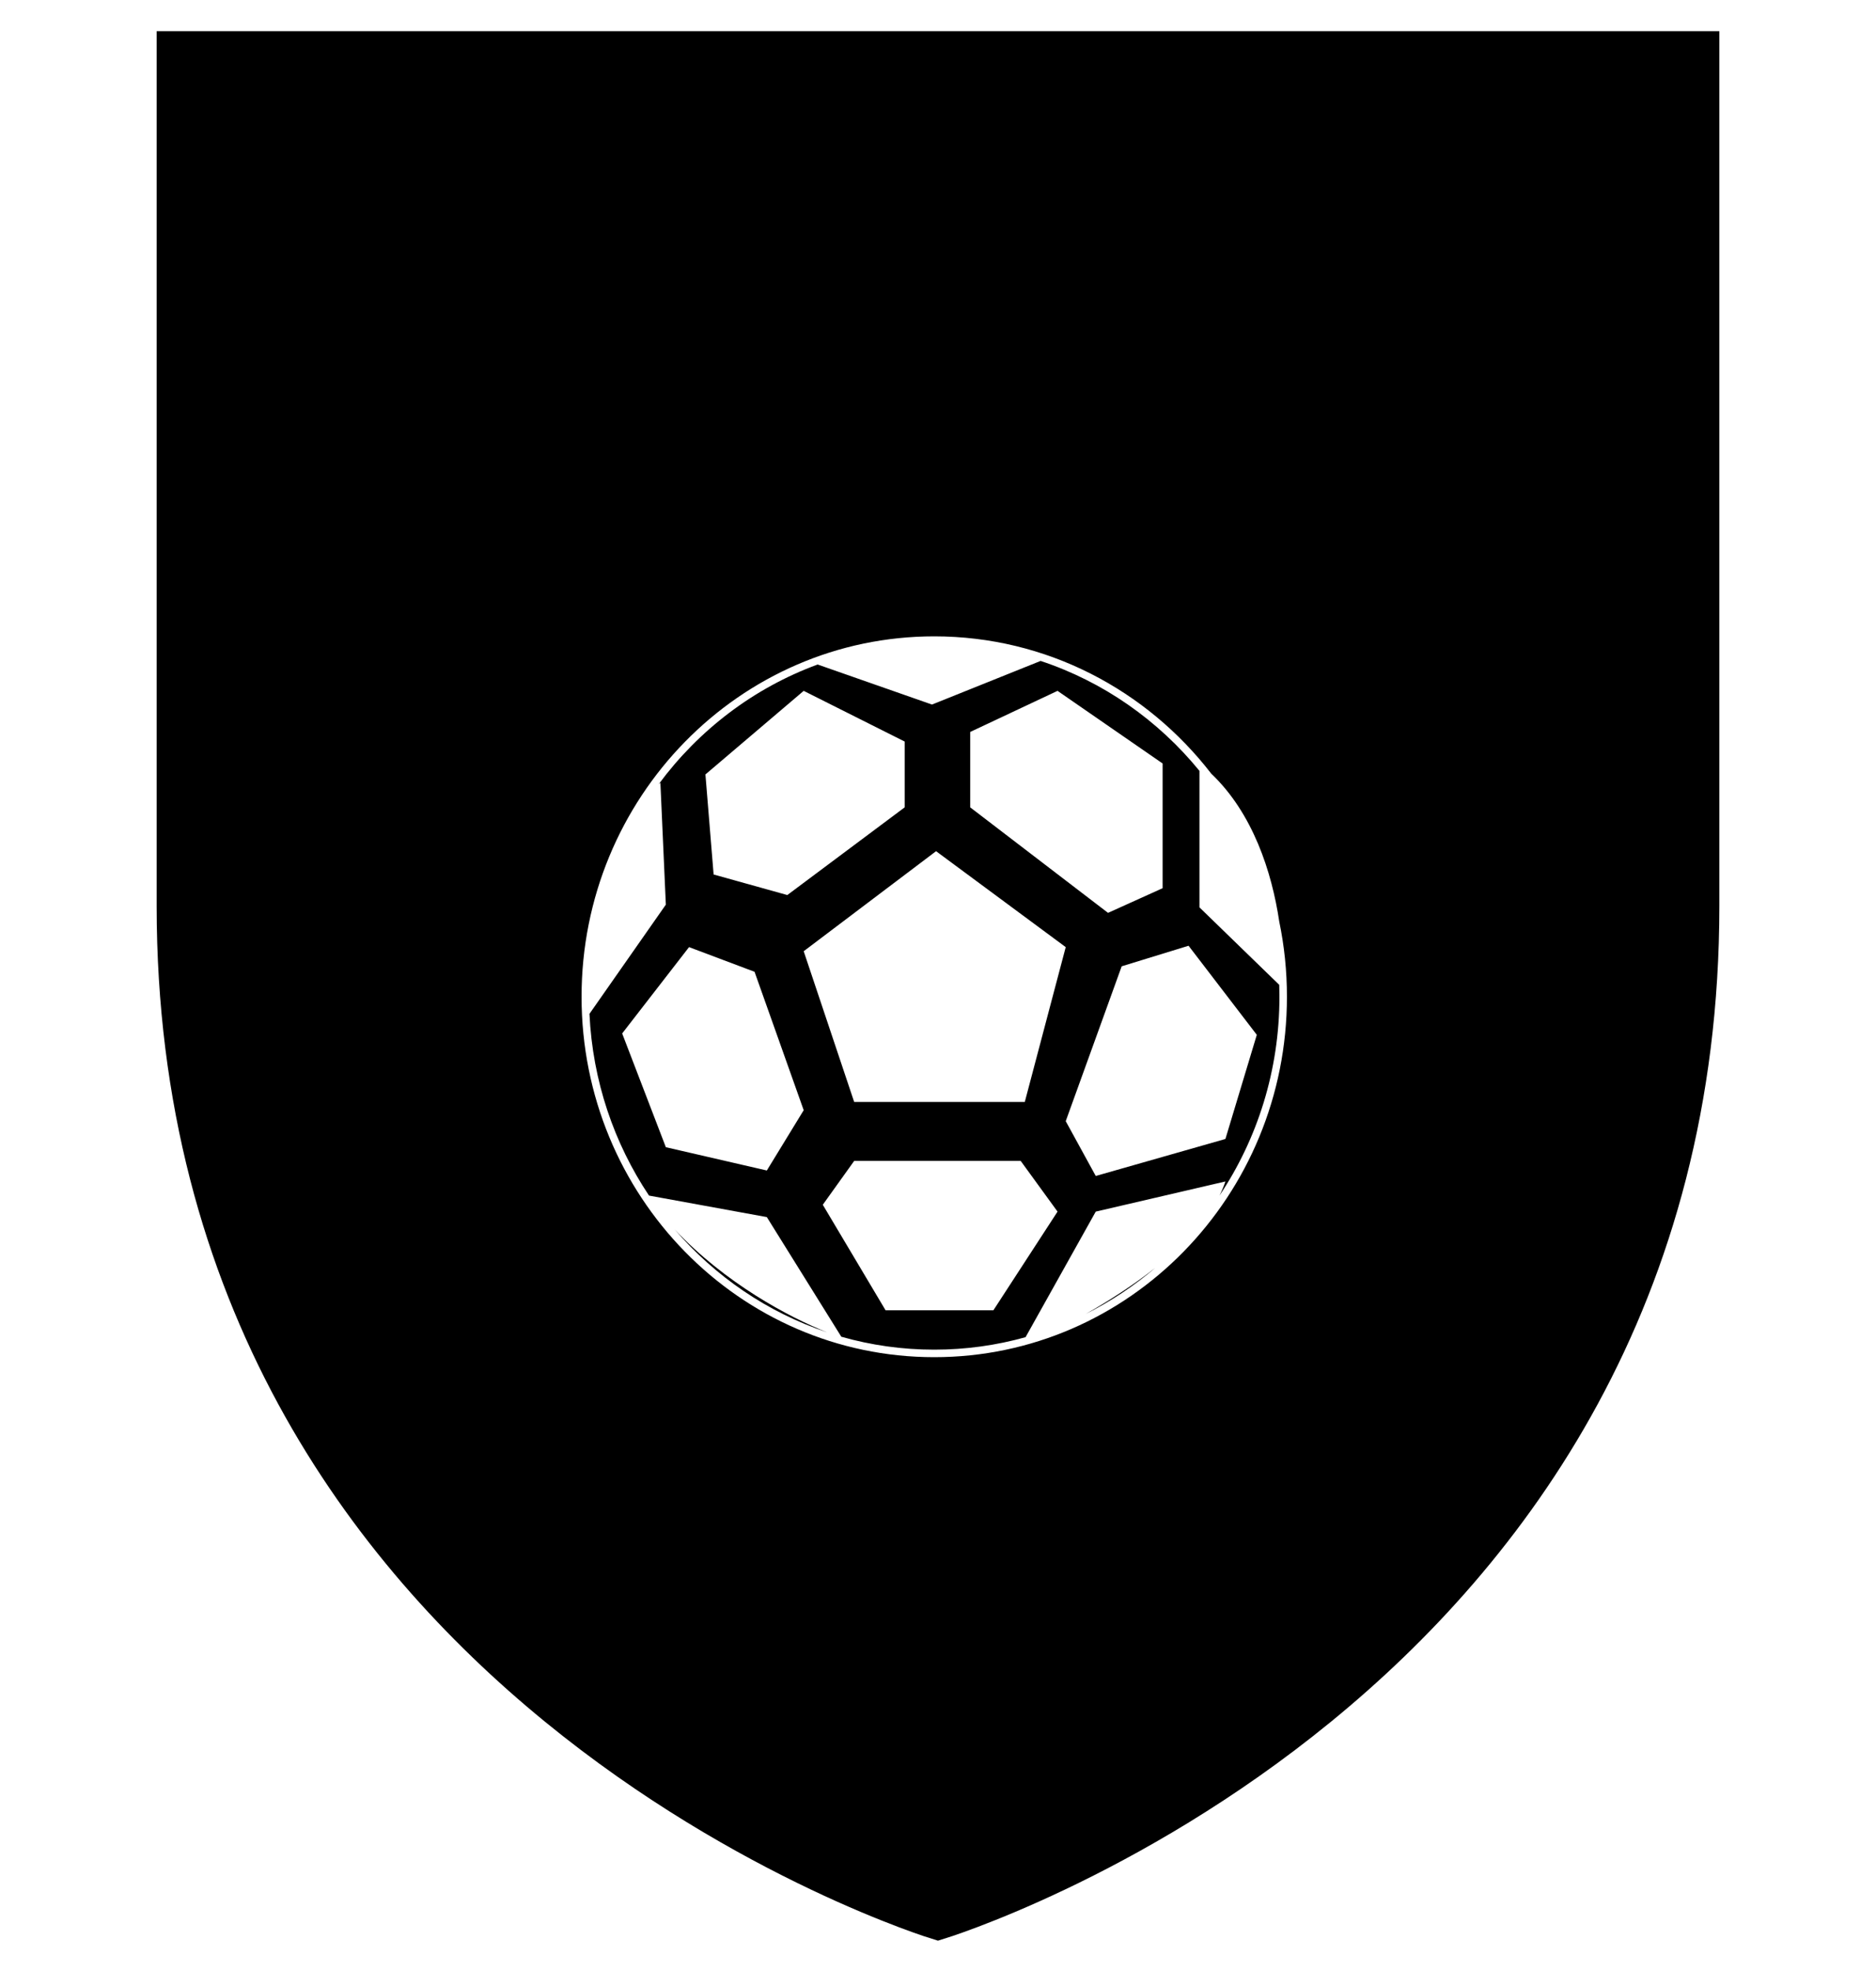
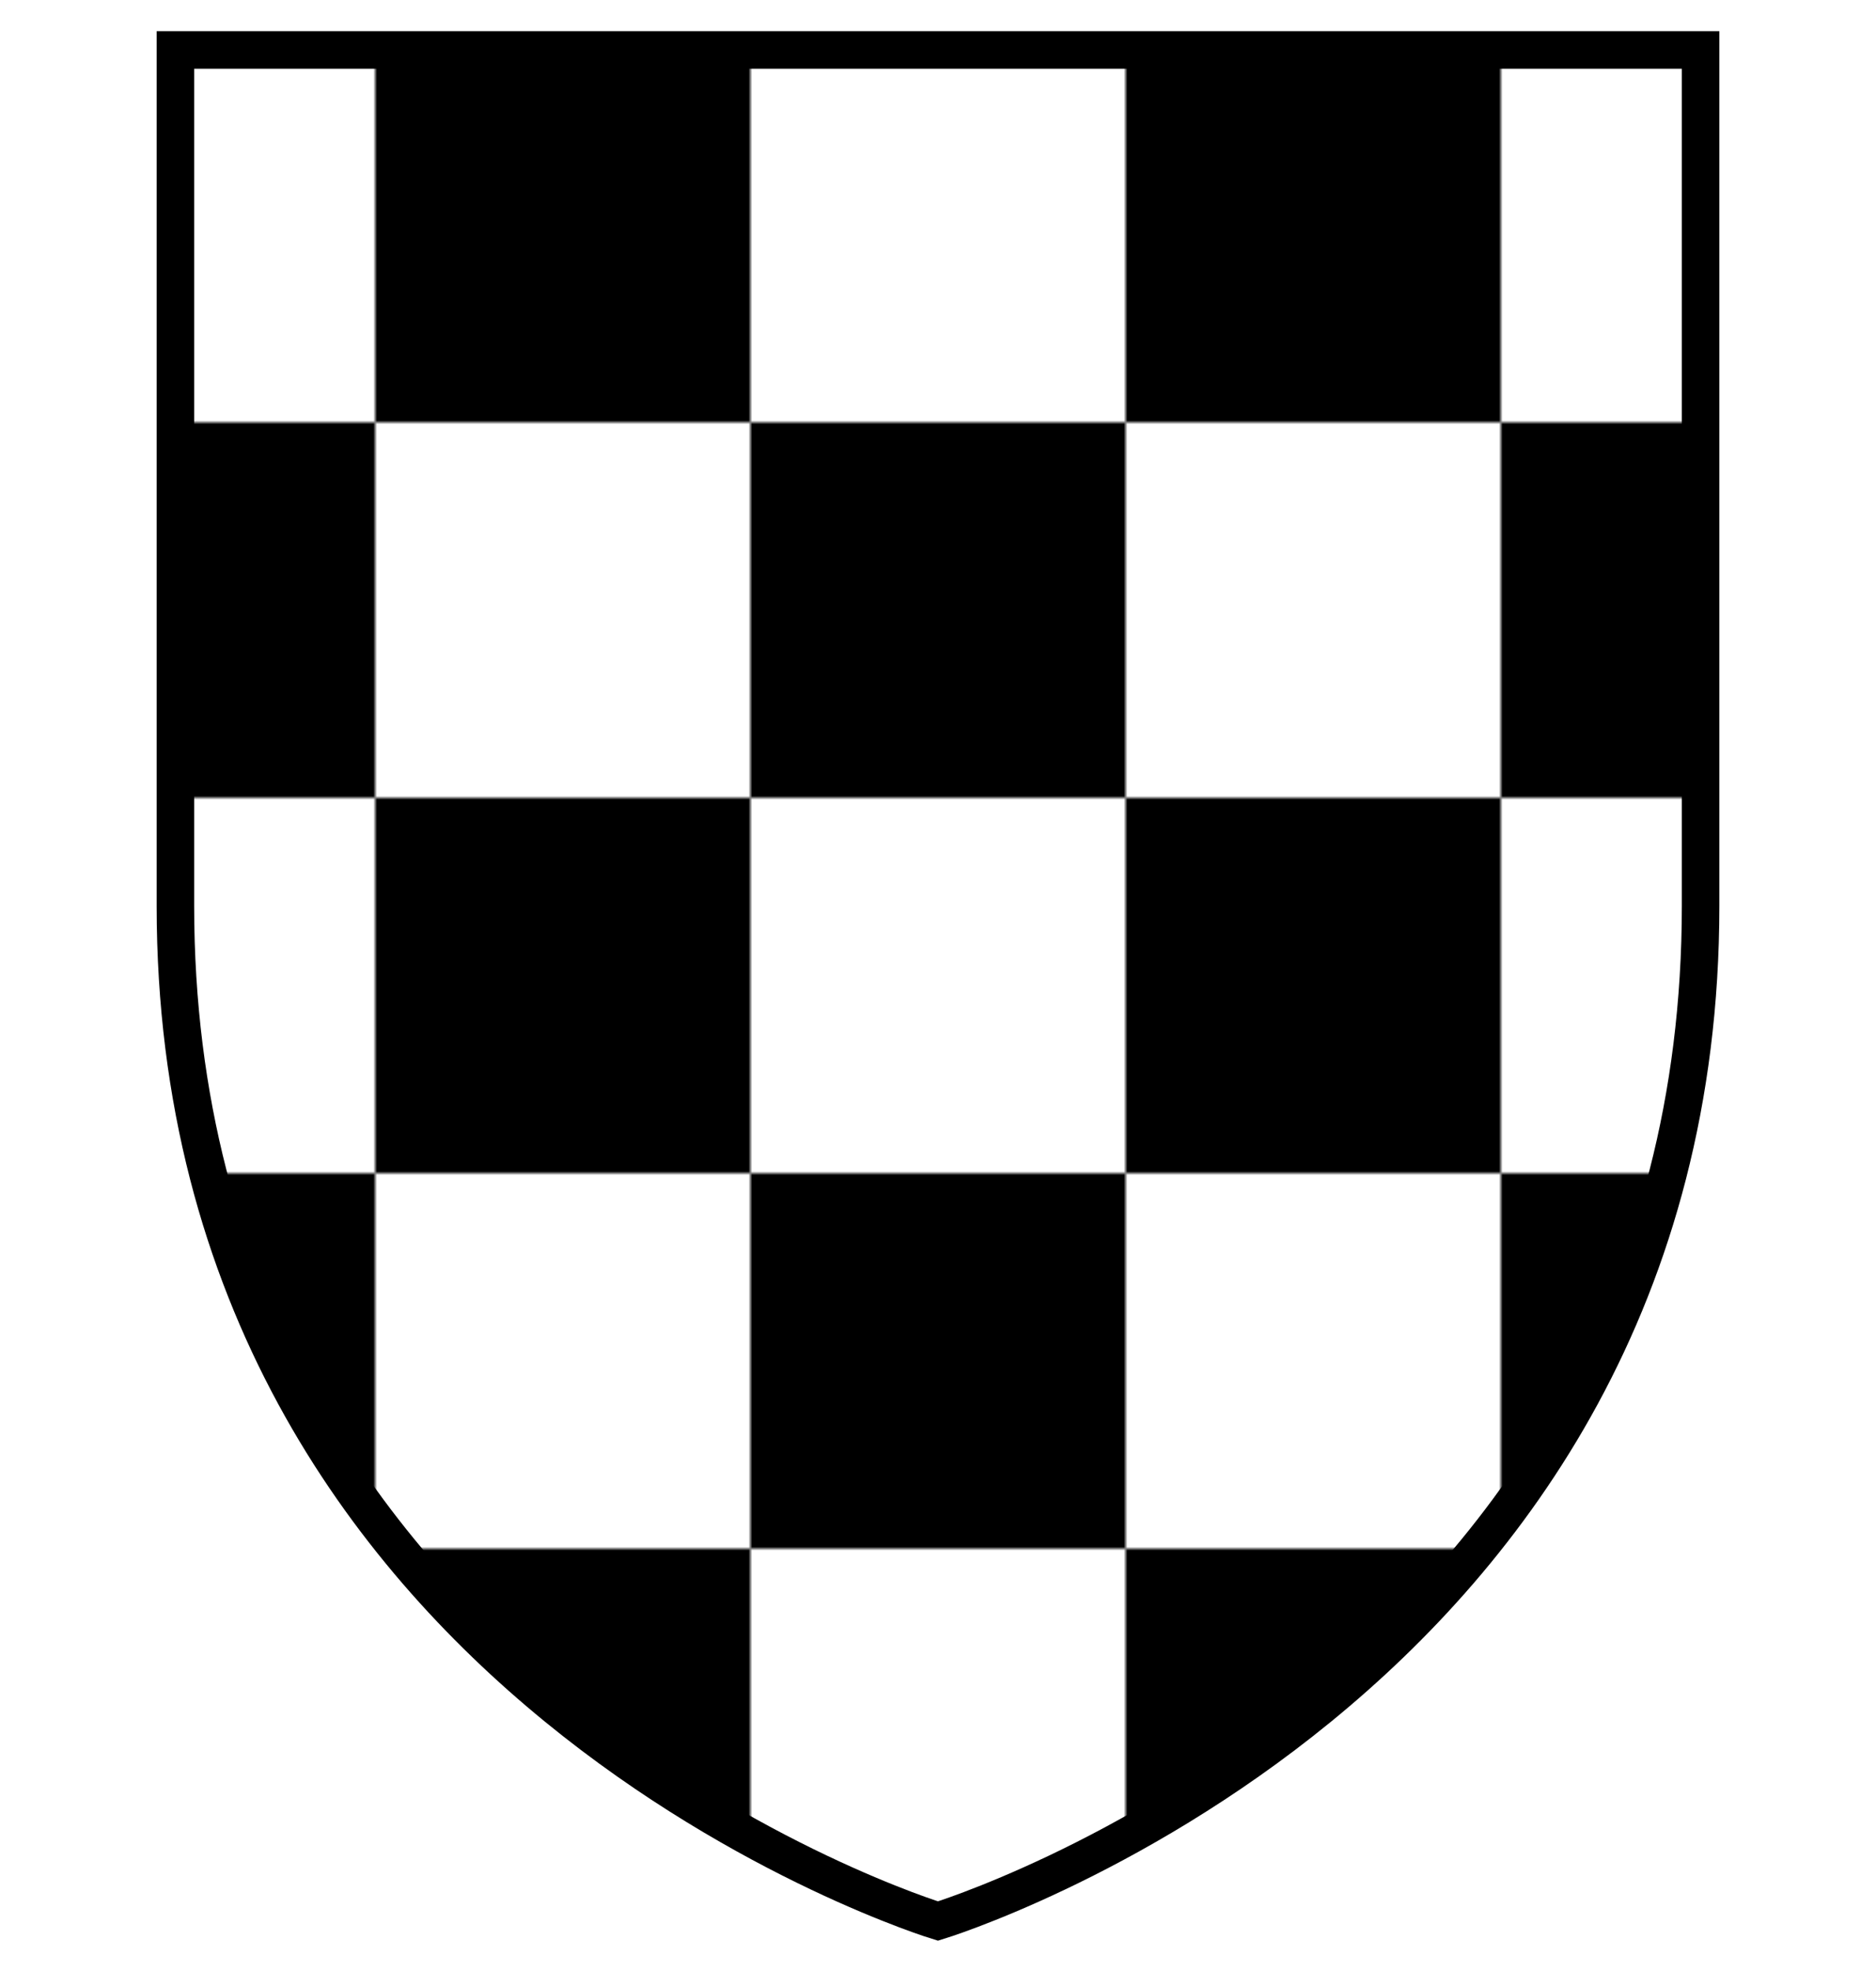
<svg xmlns="http://www.w3.org/2000/svg" width="500px" height="525px" viewBox="0 0 500 500" preserveAspectRatio="xMidYMid meet">
  <defs>
    <clipPath id="formato">
      <path d="M46.75,0.807L46.75,0.807v227.992c0,208.528,203.24,270.395,203.24,270.395s203.26-61.866,203.26-270.395V0.807H46.75z" />
    </clipPath>
  </defs>
  <g id="fundo" fill="#000000" x="0">
-     <path d="M46.75,0.807L46.75,0.807v227.992c0,208.528,203.24,270.395,203.24,270.395s203.26-61.866,203.26-270.395V0.807H46.75z" />
-   </g>
+     </g>
  <g id="estampa1" fill="#000000" x="0" clip-path="url(#formato)">
    <defs>
      <pattern id="Pattern" x="0" y="0" width="200" height="200" patternUnits="userSpaceOnUse">
        <rect x="100" y="0" width="100" height="100" />
        <rect x="0" y="100" width="100" height="100" />
      </pattern>
    </defs>
    <rect fill="url(#Pattern)" x="0" y="0" width="500" height="500" clip-path="url(#corte-formato)" />
  </g>
  <g id="borda" fill="none" stroke="#000000" stroke-width="10" x="0">
-     <path d="M46.75,0.807L46.75,0.807v227.992c0,208.528,203.24,270.395,203.24,270.395s203.26-61.866,203.26-270.395V0.807H46.75z" />
+     <path d="M46.75,0.807v227.992c0,208.528,203.24,270.395,203.24,270.395s203.26-61.866,203.26-270.395V0.807H46.75z" />
  </g>
  <g id="adorno" transform="scale(2) translate(64, 65)" data-nome="bola simples branca">
-     <path fill-rule="evenodd" clip-rule="evenodd" d="M44.96 17.25C36.452 20.37 29.102 25.979 23.756 33.22C23.838 33.141 23.921 33.064 24.005 32.987L24.732 49.231L14.553 63.774C14.97 72.729 17.84 81.025 22.489 87.979L38.19 90.844L48.113 106.776C52.054 107.899 56.209 108.5 60.5 108.5C64.712 108.5 68.793 107.921 72.669 106.837L82.022 90.114L99.301 86.099C99.088 86.73 98.823 87.356 98.512 87.977C103.552 80.438 106.5 71.322 106.5 61.5C106.5 60.969 106.491 60.44 106.474 59.912L95.845 49.596V31.418C90.344 24.678 83.032 19.537 74.674 16.774L60.198 22.584L44.96 17.25ZM97.414 31.786C88.809 20.65 75.475 13.5 60.5 13.5C34.533 13.5 13.5 35 13.5 61.5C13.5 88 34.533 109.5 60.5 109.5C86.467 109.5 107.5 88 107.5 61.5C107.5 58.065 107.147 54.714 106.475 51.483C105.494 44.895 102.959 37.05 97.414 31.786ZM80.689 103.743C83.792 101.992 87.066 99.893 90.015 97.551C87.177 99.979 84.048 102.064 80.689 103.743ZM25.908 92.482C32.592 99.621 41.099 104.166 46.23 106.194C38.288 103.549 31.294 98.754 25.908 92.482ZM30.007 31.892L43.102 20.759L56.561 27.512V36.273L40.919 47.953L31.098 45.216L30.007 31.892ZM18.911 66.387L27.823 54.889L36.553 58.174L43.102 76.608L38.19 84.638L24.732 81.536L18.911 66.387ZM78.021 78.068L82.022 85.368L99.301 80.441L103.484 66.57L94.39 54.706L85.478 57.444L78.021 78.068ZM45.647 89.201L49.83 83.361H72.019L76.93 90.114L68.382 103.255H54.013L45.647 89.201ZM49.83 75.513H72.565L78.021 54.889L60.743 42.113L43.102 55.436L49.83 75.513ZM76.93 20.759L65.29 26.234V36.273L83.659 50.326L90.934 47.041V30.432L76.93 20.759Z" fill="white" />
-   </g>
+     </g>
</svg>